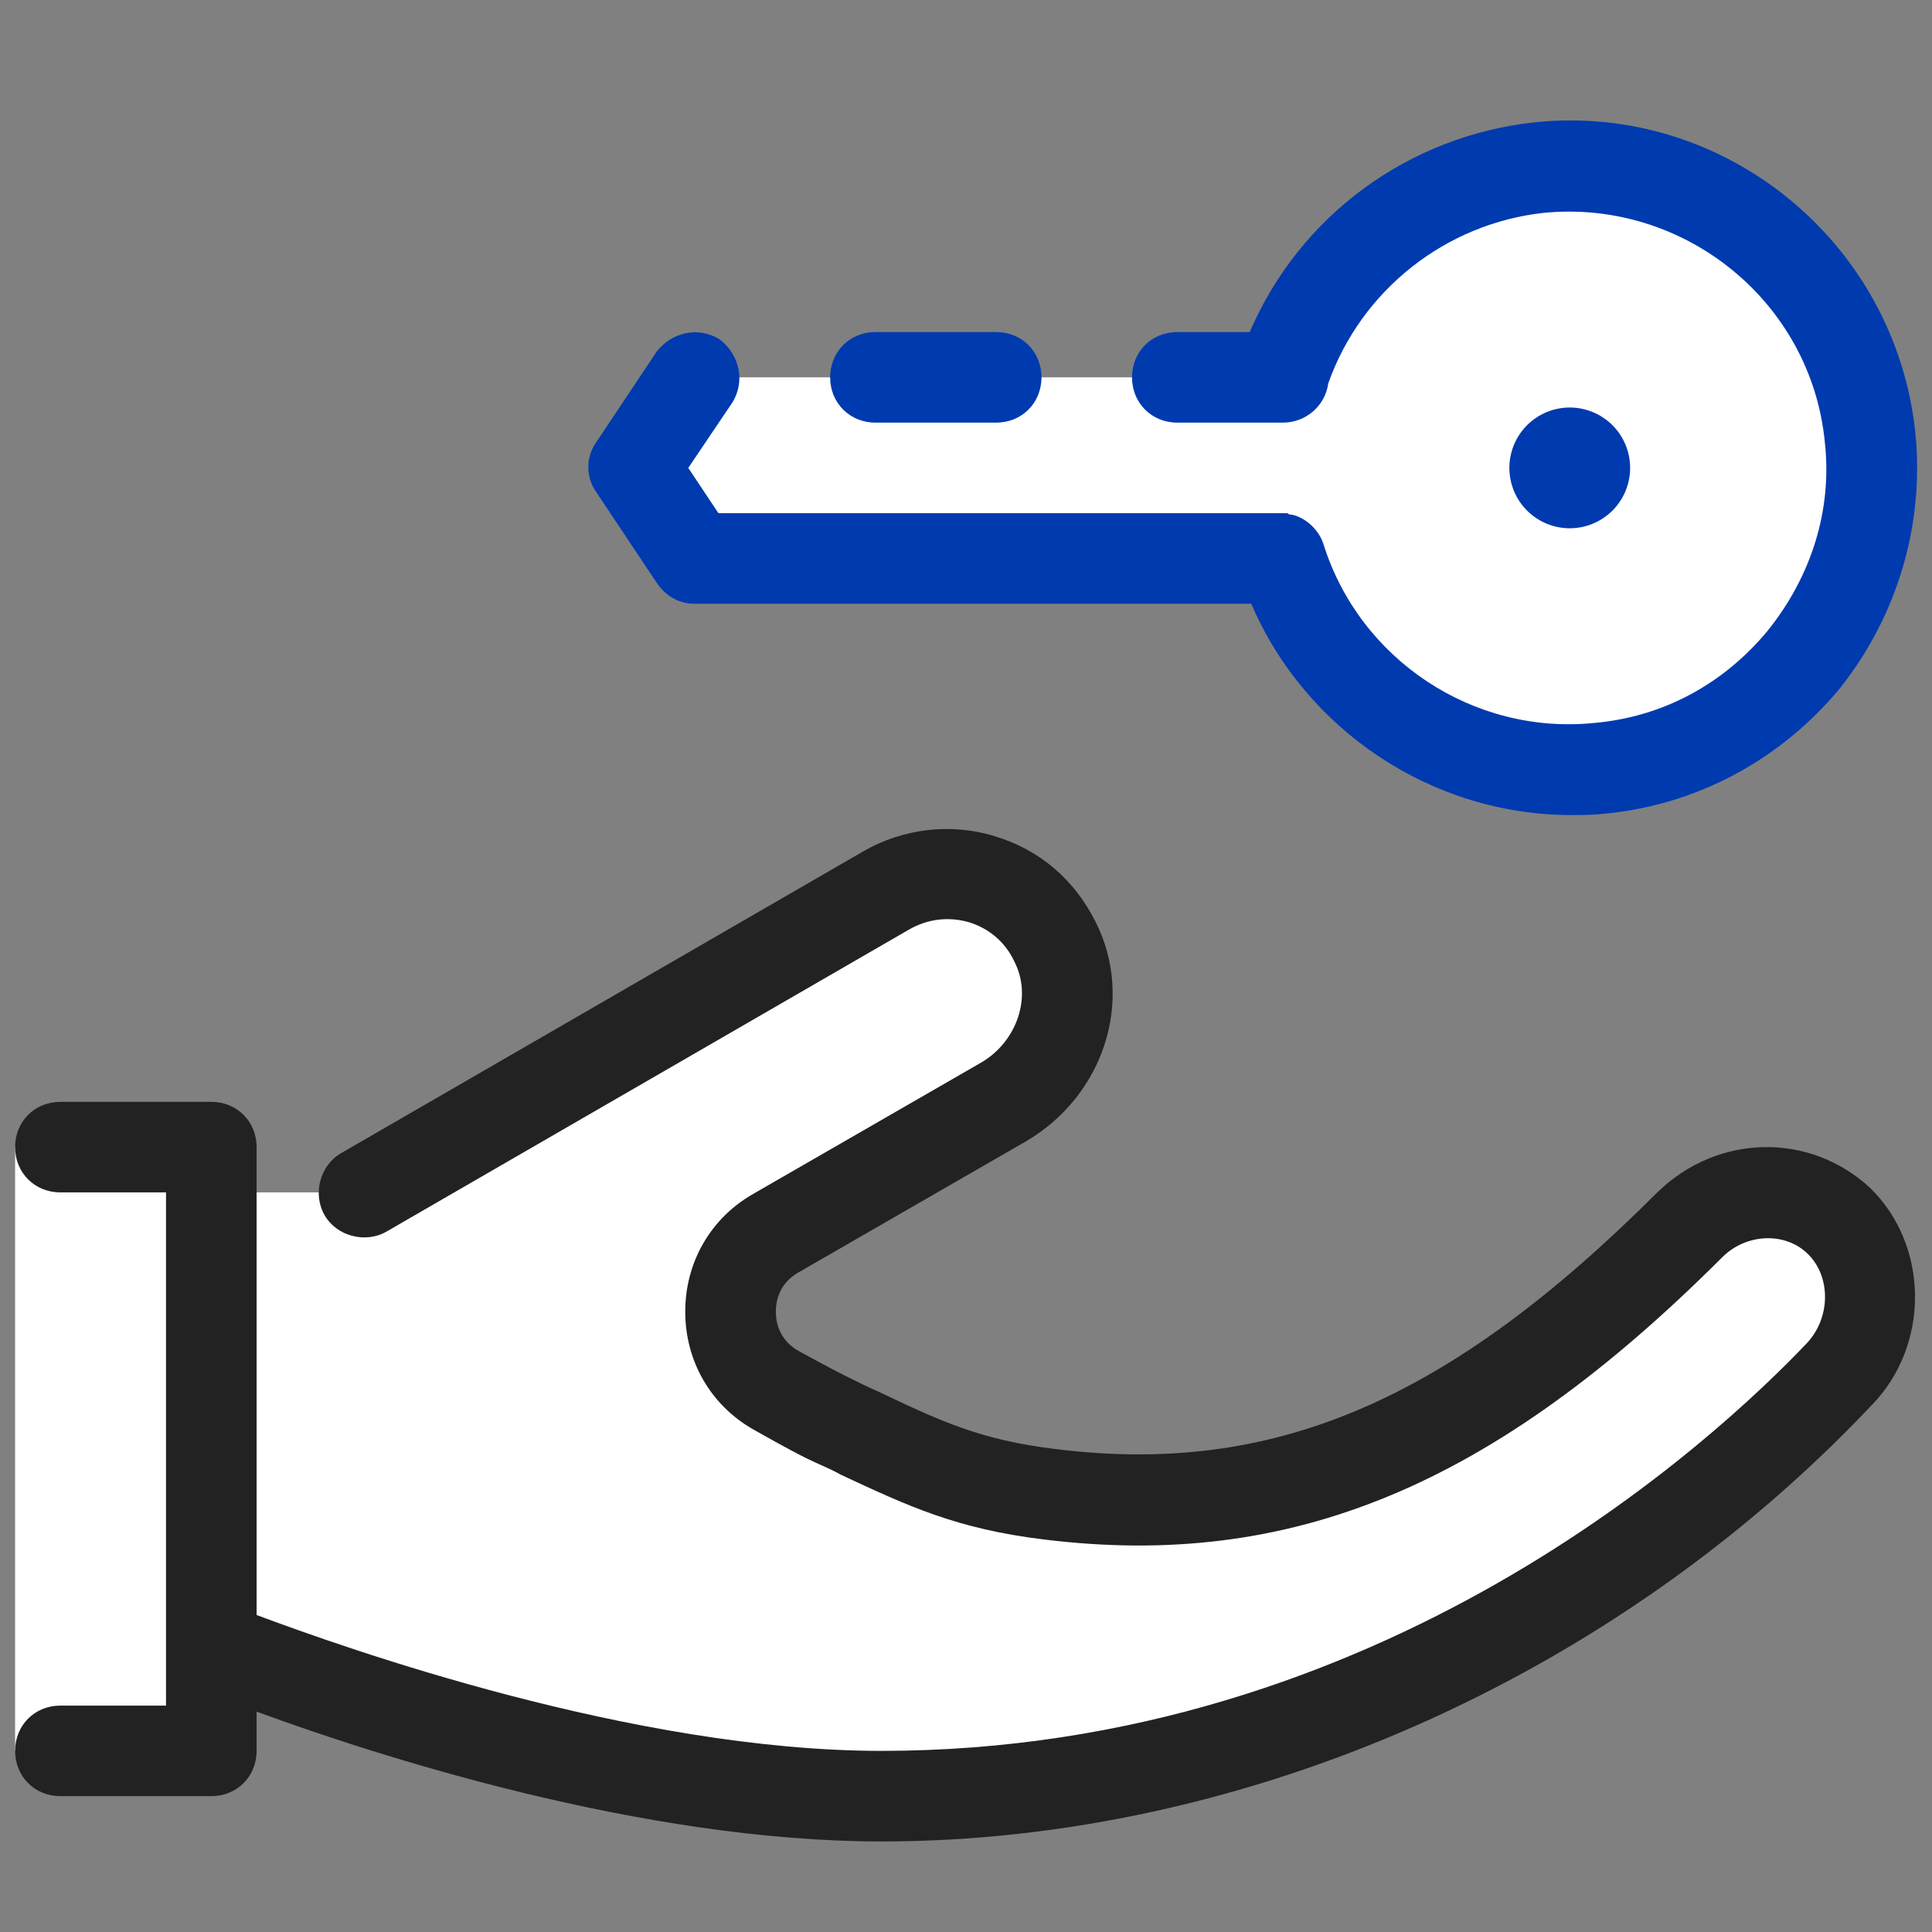
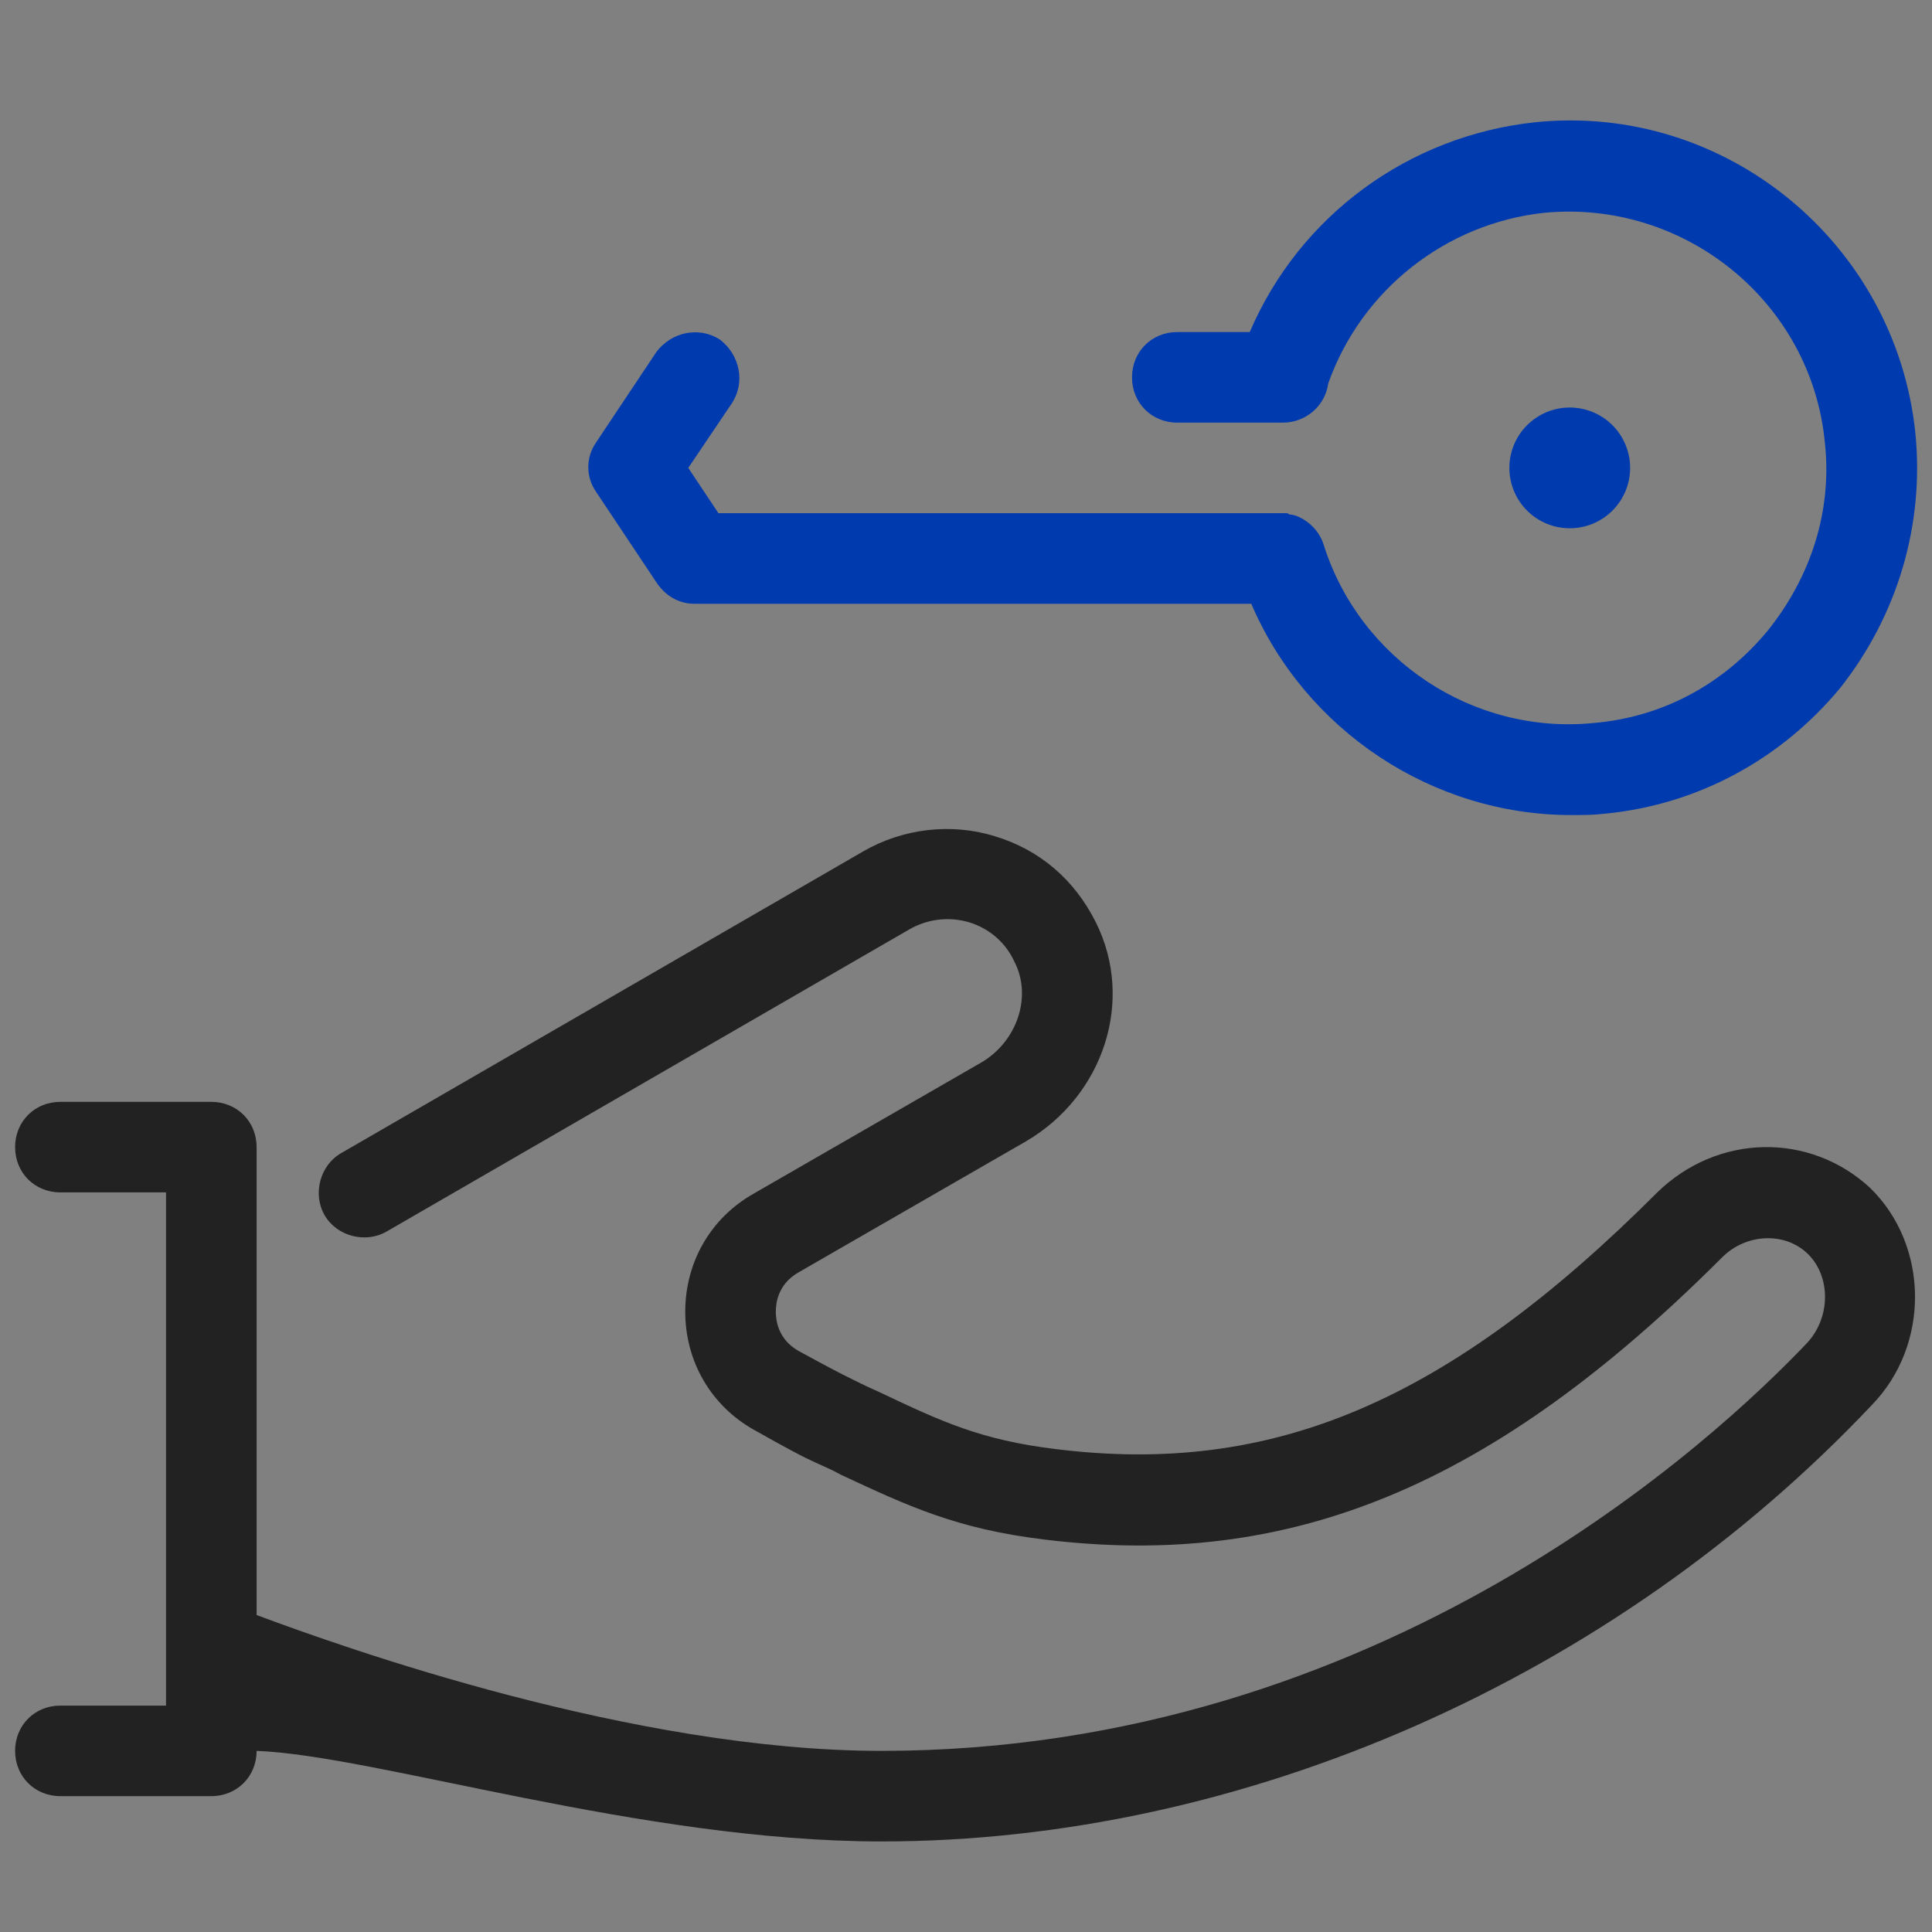
<svg xmlns="http://www.w3.org/2000/svg" width="60" height="60" viewBox="0 0 60 60" fill="none">
  <rect x="0" y="0" width="60" height="60" fill="#808080" stroke="none" />
-   <path d="M57.094 37.922C55.781 36.656 53.719 36.797 52.453 38.062C45.469 45.047 39.656 47.297 32.578 46.406C29.672 46.031 28.219 45.188 25.594 44.016C25.359 43.922 24.75 43.594 24.094 43.172C22.219 42.094 22.219 39.375 24.094 38.297L31.125 34.219C32.859 33.234 33.609 31.031 32.719 29.25C31.734 27.281 29.344 26.578 27.469 27.656L11.25 37.031H6.562V35.625H0.469V54.375H6.562V51.094C6.562 51.094 17.812 55.781 27.375 55.781C40.219 55.781 50.859 49.312 57.094 42.703C58.359 41.344 58.406 39.188 57.094 37.922ZM49.688 23.859C54.844 23.344 58.594 18.75 58.078 13.594C57.562 8.438 52.969 4.688 47.812 5.203C43.969 5.578 40.922 8.203 39.797 11.672V11.719H21.516L19.641 14.531L21.516 17.344H39.75C41.109 21.516 45.188 24.328 49.688 23.859Z" fill="white" />
-   <path d="M30.938 13.125H27.188C26.391 13.125 25.781 12.516 25.781 11.719C25.781 10.922 26.391 10.312 27.188 10.312H30.938C31.734 10.312 32.344 10.922 32.344 11.719C32.344 12.516 31.734 13.125 30.938 13.125Z" fill="#003AAF" />
  <path d="M59.484 13.453C58.875 7.547 53.578 3.188 47.672 3.797C43.734 4.219 40.359 6.703 38.812 10.312H36.562C35.766 10.312 35.156 10.922 35.156 11.719C35.156 12.516 35.766 13.125 36.562 13.125H39.844C40.547 13.125 41.156 12.609 41.25 11.906C42.281 9 44.906 6.938 47.953 6.609C52.312 6.188 56.25 9.375 56.672 13.734C56.906 15.844 56.25 17.906 54.891 19.594C53.531 21.234 51.656 22.266 49.5 22.453C45.75 22.828 42.234 20.484 41.109 16.922C40.969 16.453 40.547 16.078 40.125 15.984C40.078 15.984 40.031 15.984 39.984 15.938C39.938 15.938 39.938 15.938 39.891 15.938H39.844H22.312L21.375 14.531L22.734 12.516C23.156 11.859 22.969 11.016 22.359 10.547C21.703 10.125 20.859 10.312 20.391 10.922L18.516 13.734C18.188 14.203 18.188 14.812 18.516 15.281L20.391 18.094C20.672 18.516 21.094 18.75 21.562 18.75H38.859C40.547 22.688 44.484 25.312 48.797 25.312C49.172 25.312 49.5 25.312 49.875 25.266C52.734 24.984 55.312 23.578 57.141 21.375C58.922 19.125 59.766 16.312 59.484 13.453Z" fill="#003AAF" />
-   <path d="M58.078 36.891C56.203 35.156 53.344 35.203 51.469 37.031C44.953 43.547 39.516 45.844 32.766 45C30.469 44.719 29.25 44.156 27.281 43.219C26.953 43.078 26.578 42.891 26.203 42.703C26.109 42.656 25.828 42.516 24.797 41.953C24.141 41.578 24.094 40.969 24.094 40.734C24.094 40.5 24.141 39.891 24.797 39.516L31.875 35.438C34.266 34.031 35.25 31.078 34.031 28.641C33.375 27.328 32.297 26.391 30.891 25.969C29.531 25.547 28.031 25.734 26.812 26.438L10.594 35.812C9.938 36.188 9.703 37.078 10.078 37.734C10.453 38.391 11.344 38.625 12 38.25L28.219 28.875C28.781 28.547 29.438 28.453 30.094 28.641C30.703 28.828 31.219 29.25 31.5 29.859C32.062 30.938 31.594 32.344 30.469 33L23.391 37.078C22.078 37.828 21.281 39.188 21.281 40.734C21.281 42.281 22.078 43.641 23.391 44.391C24.469 45 24.844 45.188 25.031 45.281C25.406 45.469 25.781 45.609 26.109 45.797C28.219 46.781 29.719 47.484 32.438 47.812C40.078 48.75 46.359 46.172 53.484 39.047C54.234 38.297 55.453 38.25 56.156 38.953C56.859 39.656 56.859 40.922 56.109 41.719C53.297 44.672 42.938 54.375 27.375 54.375C19.688 54.375 10.734 51.188 7.969 50.156V35.625C7.969 34.828 7.359 34.219 6.562 34.219H1.875C1.078 34.219 0.469 34.828 0.469 35.625C0.469 36.422 1.078 37.031 1.875 37.031H5.156V52.969H1.875C1.078 52.969 0.469 53.578 0.469 54.375C0.469 55.172 1.078 55.781 1.875 55.781H6.562C7.359 55.781 7.969 55.172 7.969 54.375V53.156C11.672 54.516 19.922 57.188 27.375 57.188C38.625 57.188 50.109 52.125 58.125 43.641C59.953 41.766 59.906 38.672 58.078 36.891Z" fill="#222222" />
+   <path d="M58.078 36.891C56.203 35.156 53.344 35.203 51.469 37.031C44.953 43.547 39.516 45.844 32.766 45C30.469 44.719 29.25 44.156 27.281 43.219C26.953 43.078 26.578 42.891 26.203 42.703C26.109 42.656 25.828 42.516 24.797 41.953C24.141 41.578 24.094 40.969 24.094 40.734C24.094 40.5 24.141 39.891 24.797 39.516L31.875 35.438C34.266 34.031 35.25 31.078 34.031 28.641C33.375 27.328 32.297 26.391 30.891 25.969C29.531 25.547 28.031 25.734 26.812 26.438L10.594 35.812C9.938 36.188 9.703 37.078 10.078 37.734C10.453 38.391 11.344 38.625 12 38.25L28.219 28.875C28.781 28.547 29.438 28.453 30.094 28.641C30.703 28.828 31.219 29.25 31.5 29.859C32.062 30.938 31.594 32.344 30.469 33L23.391 37.078C22.078 37.828 21.281 39.188 21.281 40.734C21.281 42.281 22.078 43.641 23.391 44.391C24.469 45 24.844 45.188 25.031 45.281C25.406 45.469 25.781 45.609 26.109 45.797C28.219 46.781 29.719 47.484 32.438 47.812C40.078 48.75 46.359 46.172 53.484 39.047C54.234 38.297 55.453 38.25 56.156 38.953C56.859 39.656 56.859 40.922 56.109 41.719C53.297 44.672 42.938 54.375 27.375 54.375C19.688 54.375 10.734 51.188 7.969 50.156V35.625C7.969 34.828 7.359 34.219 6.562 34.219H1.875C1.078 34.219 0.469 34.828 0.469 35.625C0.469 36.422 1.078 37.031 1.875 37.031H5.156V52.969H1.875C1.078 52.969 0.469 53.578 0.469 54.375C0.469 55.172 1.078 55.781 1.875 55.781H6.562C7.359 55.781 7.969 55.172 7.969 54.375C11.672 54.516 19.922 57.188 27.375 57.188C38.625 57.188 50.109 52.125 58.125 43.641C59.953 41.766 59.906 38.672 58.078 36.891Z" fill="#222222" />
  <path d="M48.75 12.656C48.253 12.656 47.776 12.854 47.424 13.205C47.072 13.557 46.875 14.034 46.875 14.531C46.875 15.028 47.072 15.505 47.424 15.857C47.776 16.209 48.253 16.406 48.75 16.406C49.247 16.406 49.724 16.209 50.076 15.857C50.428 15.505 50.625 15.028 50.625 14.531C50.625 14.034 50.428 13.557 50.076 13.205C49.724 12.854 49.247 12.656 48.75 12.656Z" fill="#003AAF" />
</svg>